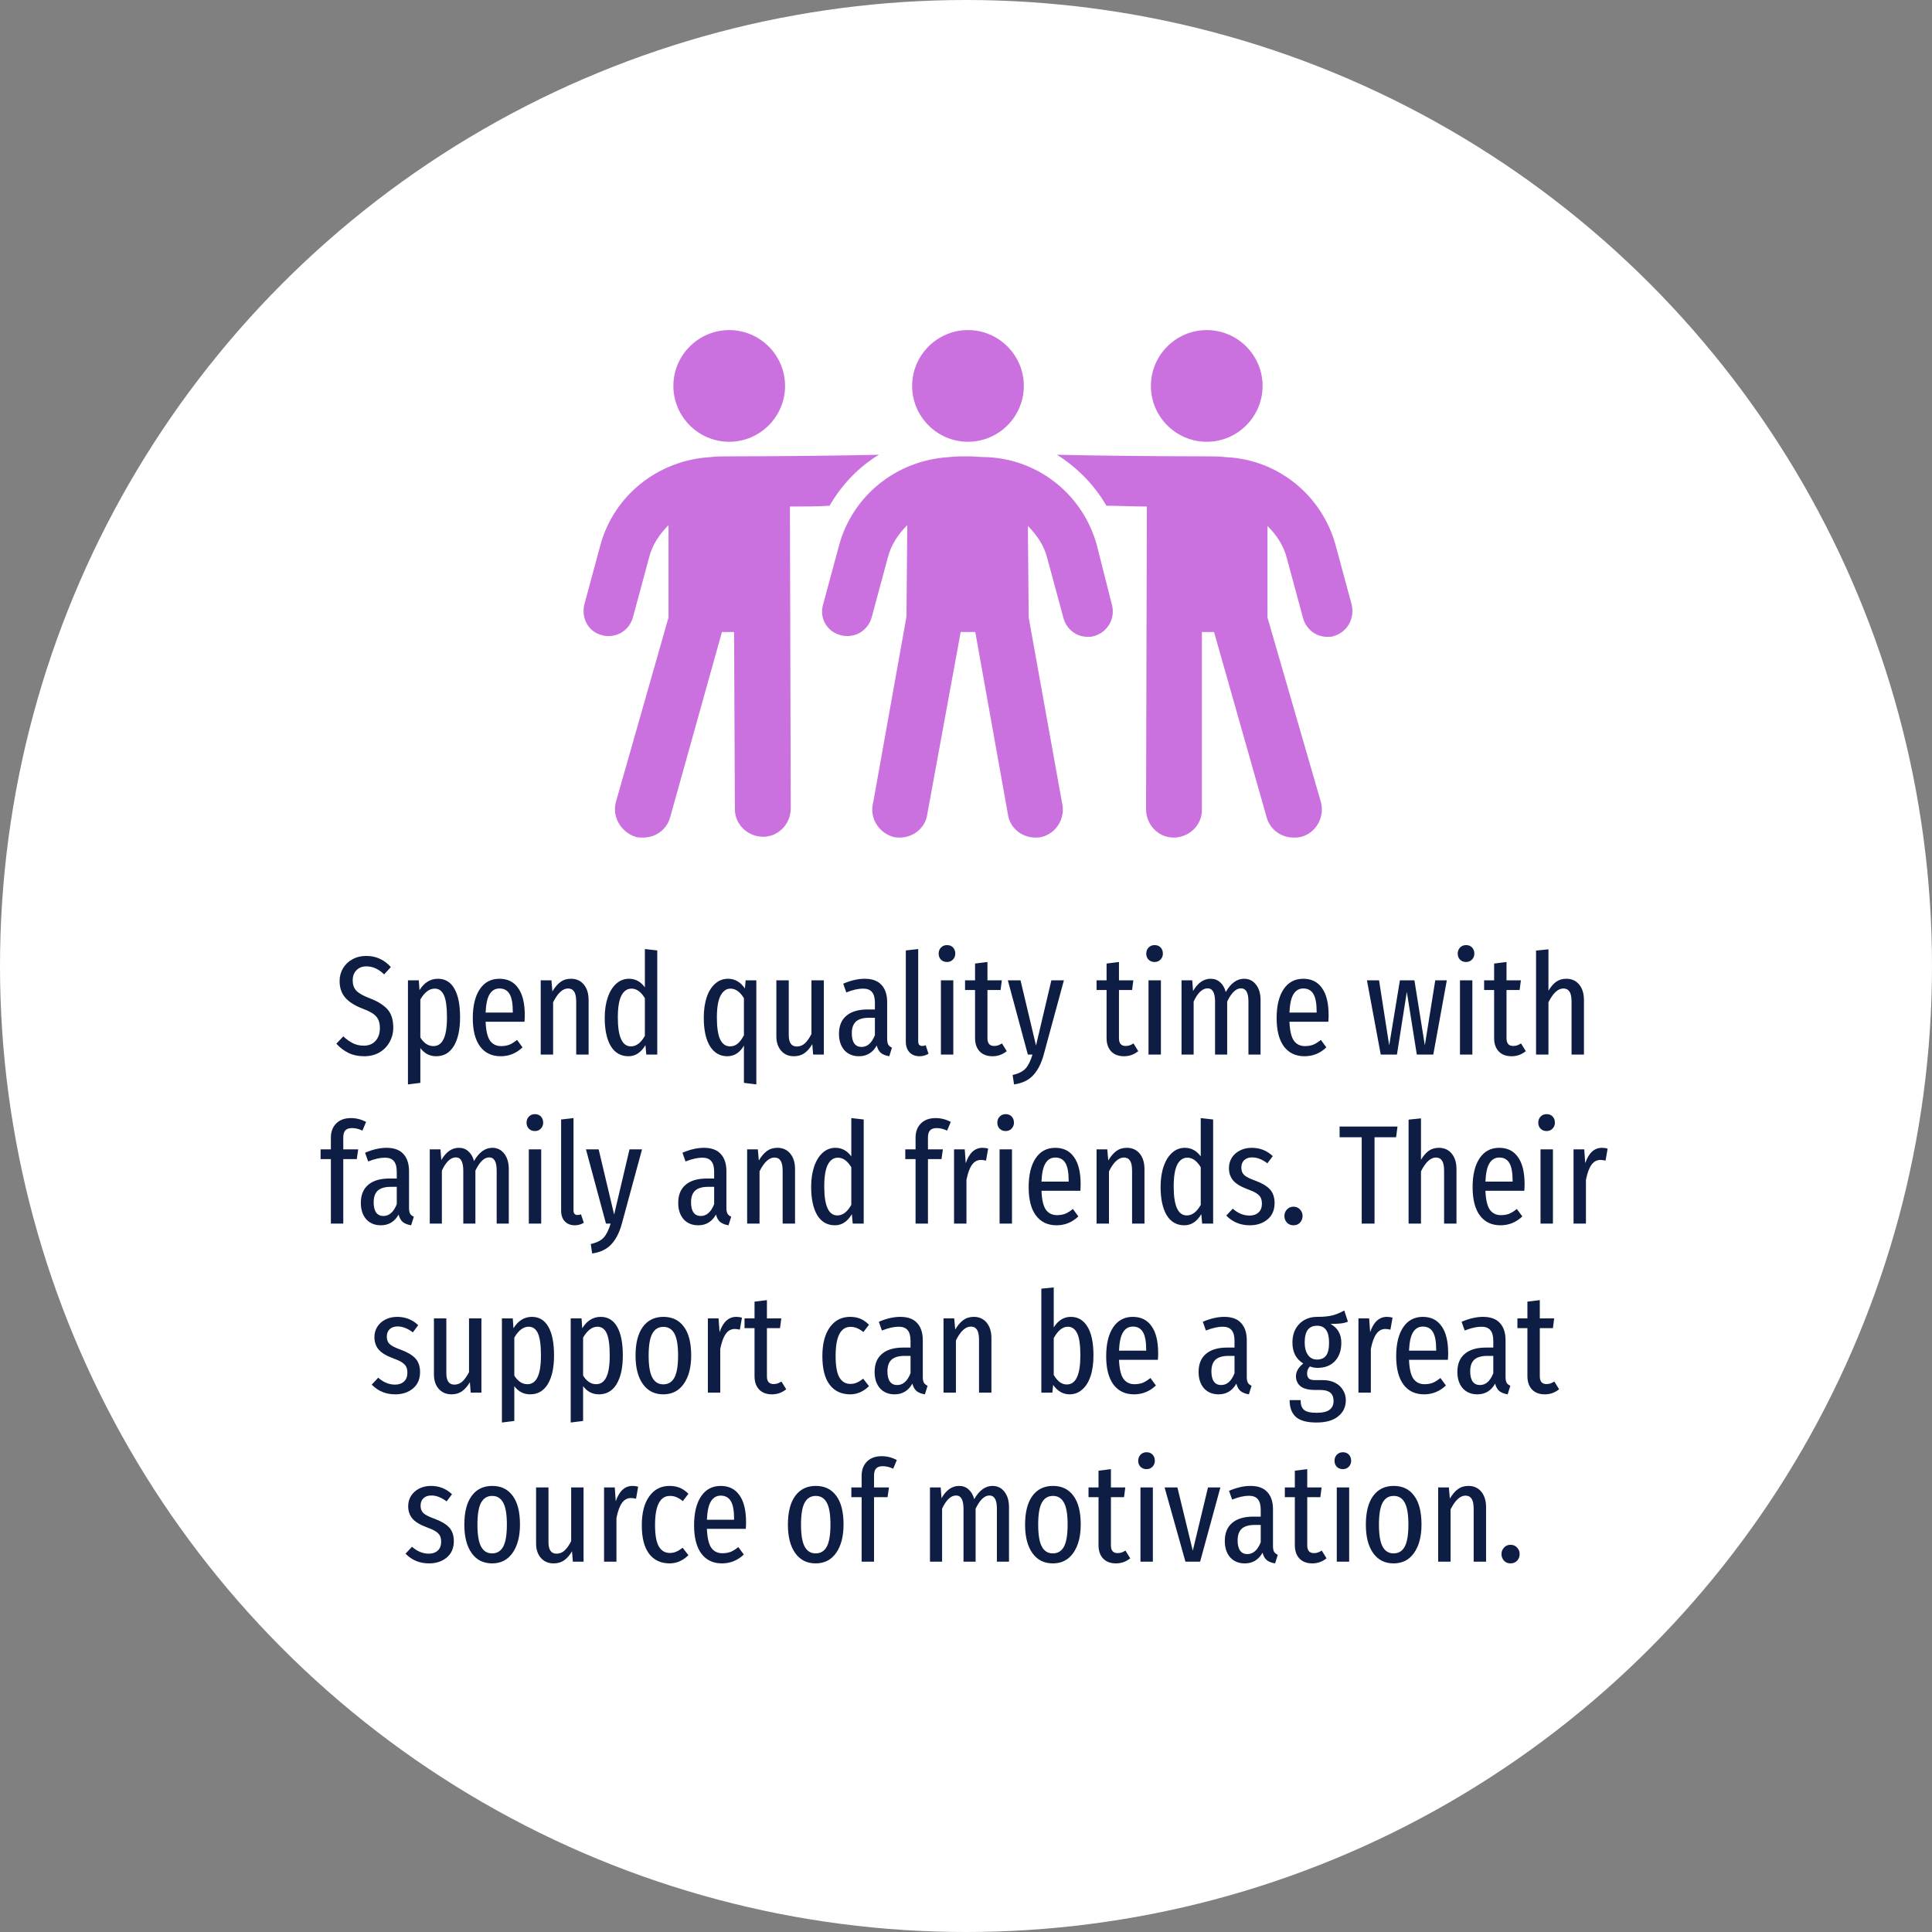
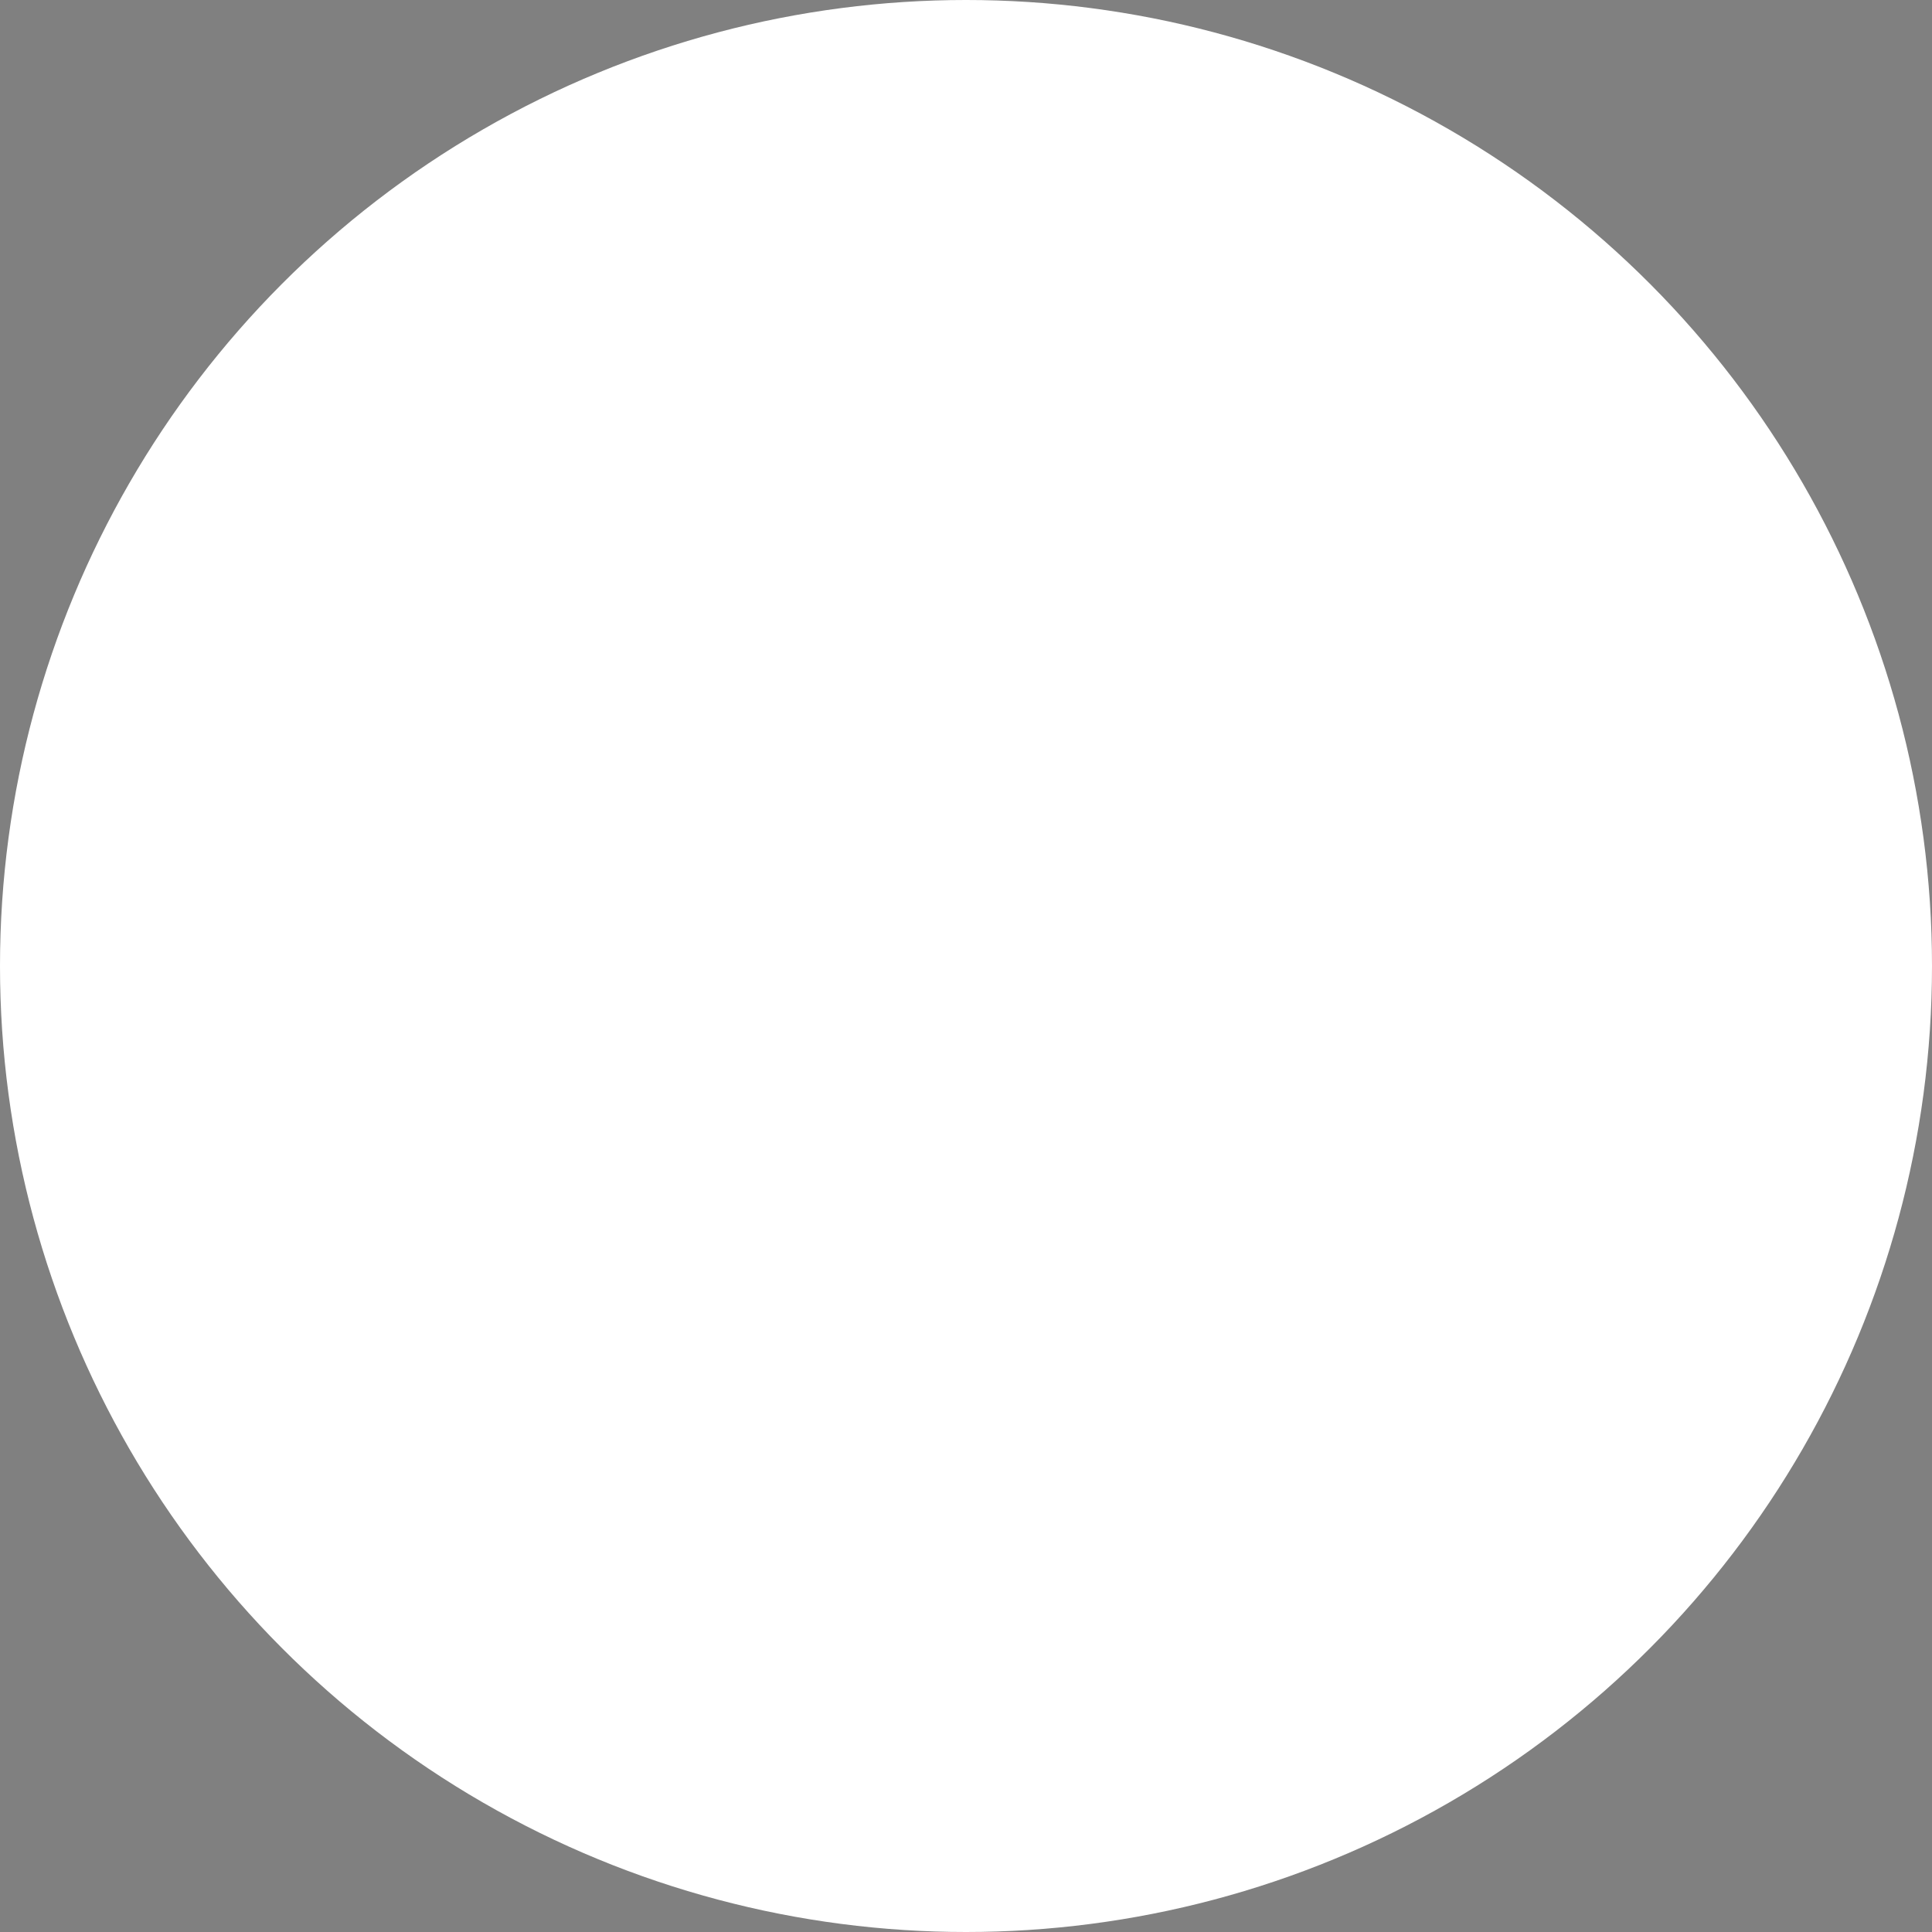
<svg xmlns="http://www.w3.org/2000/svg" width="480" height="480" viewBox="0 0 480 480" fill="none">
  <rect x="0" y="0" width="480" height="480" fill="#808080" stroke="none" />
  <circle cx="240" cy="240" r="240" fill="white" />
  <g clip-path="url(#clip0_261_40)">
-     <path d="M206.108 125.645C209.124 120.417 213.347 115.993 218.374 112.977C209.928 113.178 195.249 113.379 181.173 113.379C179.564 113.379 177.955 113.379 176.347 113.58C163.477 114.384 152.618 123.031 149.2 135.298L145.178 150.178C144.373 153.597 146.183 157.015 149.602 157.82C150.205 158.021 150.607 158.021 151.21 158.021C154.026 158.021 156.439 156.211 157.243 153.396L161.265 138.515C162.069 135.298 163.879 132.683 166.091 130.471V153.396L153.02 199.244C152.015 202.863 154.227 206.684 157.846 207.891C158.45 208.092 159.053 208.092 159.857 208.092C162.874 208.092 165.689 206.081 166.493 203.065L179.363 157.015H182.379L182.58 201.054C182.58 204.874 185.798 207.891 189.618 207.891C193.439 207.891 196.455 204.673 196.455 200.853L196.254 125.846C199.673 125.846 203.091 125.846 206.108 125.645Z" fill="#CA71DF" />
    <path d="M181.172 109.758C188.813 109.758 195.047 103.524 195.047 95.883C195.047 88.242 188.813 82.008 181.172 82.008C173.531 82.008 167.297 88.242 167.297 95.883C167.297 103.524 173.531 109.758 181.172 109.758Z" fill="#CA71DF" />
    <path d="M240.492 109.758C248.134 109.758 254.368 103.524 254.368 95.883C254.368 88.242 248.134 82.008 240.492 82.008C232.851 82.008 226.617 88.242 226.617 95.883C226.617 103.524 232.851 109.758 240.492 109.758Z" fill="#CA71DF" />
-     <path d="M335.81 150.178L331.788 135.298C328.369 123.031 317.511 114.183 304.641 113.58C303.032 113.379 301.424 113.379 299.815 113.379C285.739 113.379 271.059 113.178 262.613 112.977C267.641 116.194 271.863 120.417 274.88 125.645C278.097 125.645 281.315 125.846 284.934 125.846L284.733 201.054C284.733 204.874 287.749 208.092 291.57 208.092C295.391 208.092 298.608 205.075 298.608 201.255V157.015H301.625L314.695 203.065C315.5 206.081 318.315 208.092 321.331 208.092C321.935 208.092 322.538 208.092 323.342 207.891C326.962 206.885 329.174 203.065 328.168 199.244L314.896 153.396V130.672C317.108 132.884 318.918 135.499 319.723 138.716L323.744 153.597C324.549 156.412 326.962 158.222 329.777 158.222C330.38 158.222 330.984 158.222 331.386 158.021C334.804 157.015 336.614 153.597 335.81 150.178Z" fill="#CA71DF" />
    <path d="M299.815 109.758C307.456 109.758 313.69 103.524 313.69 95.883C313.69 88.242 307.456 82.008 299.815 82.008C292.173 82.008 285.939 88.242 285.939 95.883C285.939 103.524 292.173 109.758 299.815 109.758Z" fill="#CA71DF" />
-     <path d="M272.466 135.296C269.047 123.029 258.188 114.181 245.319 113.578C243.71 113.578 242.101 113.377 240.493 113.377C238.884 113.377 237.275 113.377 235.667 113.578C222.797 114.382 211.938 123.029 208.519 135.296L204.498 150.176C203.492 153.595 205.503 157.013 208.922 157.818C209.525 158.019 210.128 158.019 210.53 158.019C213.346 158.019 215.759 156.209 216.563 153.394L220.585 138.513C221.389 135.296 223.199 132.682 225.411 130.47L225.21 153.193L216.965 199.242C215.96 202.862 217.971 206.682 221.791 207.889C222.395 208.09 222.998 208.09 223.601 208.09C226.618 208.09 229.433 206.079 230.237 203.063L238.683 157.013H242.302L250.547 203.063C251.351 206.079 254.167 208.09 257.183 208.09C257.786 208.09 258.39 208.09 258.993 207.889C262.612 206.883 264.824 203.063 263.819 199.242L255.574 153.394L255.373 130.671C257.585 132.883 259.395 135.497 260.199 138.714L264.221 153.595C265.026 156.41 267.439 158.22 270.254 158.22C270.857 158.22 271.259 158.22 271.863 158.019C275.281 157.013 277.091 153.595 276.287 150.377L272.466 135.296Z" fill="#CA71DF" />
  </g>
-   <path d="M90.953 237.5C92.236 237.5 93.368 237.733 94.347 238.2C95.351 238.643 96.272 239.332 97.112 240.265L95.433 242.085C94.709 241.385 93.998 240.883 93.297 240.58C92.597 240.253 91.828 240.09 90.987 240.09C89.984 240.09 89.168 240.417 88.537 241.07C87.931 241.7 87.627 242.54 87.627 243.59C87.627 244.617 87.919 245.457 88.502 246.11C89.109 246.763 90.241 247.405 91.897 248.035C93.811 248.758 95.257 249.657 96.237 250.73C97.218 251.803 97.707 253.332 97.707 255.315C97.707 256.598 97.404 257.788 96.797 258.885C96.214 259.958 95.374 260.822 94.278 261.475C93.181 262.105 91.909 262.42 90.463 262.42C89.016 262.42 87.733 262.152 86.612 261.615C85.493 261.078 84.478 260.308 83.567 259.305L85.282 257.485C86.099 258.232 86.904 258.803 87.698 259.2C88.514 259.597 89.412 259.795 90.392 259.795C91.606 259.795 92.574 259.398 93.297 258.605C94.021 257.812 94.382 256.738 94.382 255.385C94.382 254.218 94.091 253.285 93.507 252.585C92.924 251.885 91.839 251.243 90.252 250.66C88.222 249.89 86.729 248.957 85.772 247.86C84.839 246.763 84.373 245.387 84.373 243.73C84.373 242.587 84.653 241.537 85.213 240.58C85.772 239.623 86.554 238.877 87.558 238.34C88.561 237.78 89.692 237.5 90.953 237.5ZM108.809 243.17C110.606 243.17 111.971 243.998 112.904 245.655C113.838 247.288 114.304 249.657 114.304 252.76C114.304 255.77 113.791 258.138 112.764 259.865C111.738 261.568 110.268 262.42 108.354 262.42C106.768 262.42 105.461 261.743 104.434 260.39V269.035L101.354 269.42V243.555H104.049L104.224 246.005C105.391 244.115 106.919 243.17 108.809 243.17ZM107.689 259.9C108.786 259.9 109.614 259.34 110.174 258.22C110.758 257.077 111.049 255.257 111.049 252.76C111.049 250.217 110.804 248.397 110.314 247.3C109.824 246.18 109.054 245.62 108.004 245.62C106.674 245.62 105.484 246.518 104.434 248.315V257.765C105.321 259.188 106.406 259.9 107.689 259.9ZM130.379 252.235C130.379 252.748 130.356 253.285 130.309 253.845H120.649C120.742 256.062 121.104 257.625 121.734 258.535C122.387 259.445 123.309 259.9 124.499 259.9C125.269 259.9 125.957 259.783 126.564 259.55C127.171 259.293 127.801 258.897 128.454 258.36L129.819 260.215C128.279 261.685 126.471 262.42 124.394 262.42C122.201 262.42 120.497 261.615 119.284 260.005C118.071 258.372 117.464 256.027 117.464 252.97C117.464 249.913 118.036 247.522 119.179 245.795C120.346 244.045 121.979 243.17 124.079 243.17C126.109 243.17 127.661 243.94 128.734 245.48C129.831 246.997 130.379 249.248 130.379 252.235ZM127.404 251.325C127.404 249.318 127.136 247.86 126.599 246.95C126.062 246.04 125.222 245.585 124.079 245.585C123.052 245.585 122.247 246.052 121.664 246.985C121.081 247.895 120.742 249.423 120.649 251.57H127.404V251.325ZM141.863 243.17C143.193 243.17 144.254 243.648 145.048 244.605C145.841 245.562 146.238 246.845 146.238 248.455V262H143.158V248.875C143.158 247.685 142.983 246.845 142.633 246.355C142.306 245.842 141.804 245.585 141.128 245.585C139.798 245.585 138.561 246.728 137.418 249.015V262H134.338V243.555H136.998L137.243 246.32C137.849 245.293 138.514 244.512 139.238 243.975C139.961 243.438 140.836 243.17 141.863 243.17ZM163.297 236.135V262H160.567L160.357 259.655C159.261 261.498 157.861 262.42 156.157 262.42C154.244 262.42 152.774 261.58 151.747 259.9C150.744 258.197 150.242 255.852 150.242 252.865C150.242 250.928 150.499 249.225 151.012 247.755C151.526 246.285 152.237 245.153 153.147 244.36C154.057 243.567 155.096 243.17 156.262 243.17C157.872 243.17 159.191 243.882 160.217 245.305V235.785L163.297 236.135ZM156.752 259.97C158.082 259.97 159.237 259.095 160.217 257.345V248C159.261 246.413 158.152 245.62 156.892 245.62C155.819 245.62 154.979 246.203 154.372 247.37C153.789 248.537 153.497 250.345 153.497 252.795C153.497 257.578 154.582 259.97 156.752 259.97ZM187.907 243.555V269.42L184.827 269.035V259.76C184.36 260.6 183.777 261.253 183.077 261.72C182.377 262.187 181.584 262.42 180.697 262.42C178.877 262.42 177.442 261.592 176.392 259.935C175.365 258.255 174.852 255.898 174.852 252.865C174.852 250.905 175.097 249.19 175.587 247.72C176.1 246.25 176.812 245.13 177.722 244.36C178.632 243.567 179.682 243.17 180.872 243.17C182.575 243.17 183.975 243.975 185.072 245.585L185.247 243.555H187.907ZM181.362 259.97C182.085 259.97 182.715 259.748 183.252 259.305C183.812 258.838 184.337 258.138 184.827 257.205V248C183.87 246.413 182.75 245.62 181.467 245.62C180.464 245.62 179.647 246.203 179.017 247.37C178.41 248.537 178.107 250.345 178.107 252.795C178.107 255.315 178.387 257.147 178.947 258.29C179.507 259.41 180.312 259.97 181.362 259.97ZM204.679 262H202.019L201.809 259.41C201.226 260.413 200.561 261.172 199.814 261.685C199.091 262.175 198.239 262.42 197.259 262.42C195.929 262.42 194.868 261.965 194.074 261.055C193.281 260.145 192.884 258.955 192.884 257.485V243.555H195.964V257.17C195.964 259.06 196.629 260.005 197.959 260.005C198.729 260.005 199.406 259.737 199.989 259.2C200.573 258.64 201.109 257.87 201.599 256.89V243.555H204.679V262ZM220.412 258.08C220.412 258.733 220.506 259.223 220.692 259.55C220.879 259.853 221.182 260.098 221.602 260.285L220.937 262.42C220.074 262.28 219.386 262.012 218.872 261.615C218.382 261.195 218.032 260.577 217.822 259.76C216.819 261.533 215.349 262.42 213.412 262.42C211.896 262.42 210.682 261.918 209.772 260.915C208.886 259.888 208.442 258.535 208.442 256.855C208.442 254.895 209.049 253.402 210.262 252.375C211.476 251.325 213.237 250.8 215.547 250.8H217.367V249.12C217.367 247.907 217.122 247.02 216.632 246.46C216.166 245.9 215.431 245.62 214.427 245.62C213.237 245.62 211.849 245.935 210.262 246.565L209.492 244.395C211.382 243.578 213.156 243.17 214.812 243.17C216.702 243.17 218.102 243.683 219.012 244.71C219.946 245.713 220.412 247.137 220.412 248.98V258.08ZM214.042 260.11C215.489 260.11 216.597 259.13 217.367 257.17V252.865H215.897C214.427 252.865 213.342 253.18 212.642 253.81C211.966 254.44 211.627 255.408 211.627 256.715C211.627 257.835 211.837 258.687 212.257 259.27C212.677 259.83 213.272 260.11 214.042 260.11ZM228.442 262.42C227.415 262.42 226.587 262.093 225.957 261.44C225.35 260.787 225.047 259.9 225.047 258.78V236.135L228.127 235.785V258.71C228.127 259.48 228.453 259.865 229.107 259.865C229.41 259.865 229.702 259.807 229.982 259.69L230.682 261.79C230.005 262.21 229.258 262.42 228.442 262.42ZM236.846 243.555V262H233.766V243.555H236.846ZM235.271 234.805C235.901 234.805 236.403 235.003 236.776 235.4C237.15 235.797 237.336 236.31 237.336 236.94C237.336 237.523 237.138 238.013 236.741 238.41C236.368 238.807 235.878 239.005 235.271 239.005C234.665 239.005 234.163 238.807 233.766 238.41C233.393 238.013 233.206 237.523 233.206 236.94C233.206 236.333 233.393 235.832 233.766 235.435C234.163 235.015 234.665 234.805 235.271 234.805ZM250.125 261.16C249.075 262 247.896 262.42 246.59 262.42C245.213 262.42 244.14 262.012 243.37 261.195C242.623 260.378 242.25 259.282 242.25 257.905V245.97H239.765V243.555H242.25V239.39L245.33 239.005V243.555H248.9L248.585 245.97H245.33V257.94C245.33 259.223 245.878 259.865 246.975 259.865C247.348 259.865 247.675 259.818 247.955 259.725C248.235 259.632 248.561 259.468 248.935 259.235L250.125 261.16ZM259.284 262.105C258.701 264.228 257.838 265.908 256.694 267.145C255.551 268.382 253.964 269.14 251.934 269.42L251.584 267.075C253.054 266.748 254.128 266.212 254.804 265.465C255.481 264.718 256.053 263.563 256.519 262H255.364L250.394 243.555H253.544L257.394 259.76L261.209 243.555H264.324L259.284 262.105ZM282.8 261.16C281.75 262 280.572 262.42 279.265 262.42C277.889 262.42 276.815 262.012 276.045 261.195C275.299 260.378 274.925 259.282 274.925 257.905V245.97H272.44V243.555H274.925V239.39L278.005 239.005V243.555H281.575L281.26 245.97H278.005V257.94C278.005 259.223 278.554 259.865 279.65 259.865C280.024 259.865 280.35 259.818 280.63 259.725C280.91 259.632 281.237 259.468 281.61 259.235L282.8 261.16ZM288.424 243.555V262H285.344V243.555H288.424ZM286.849 234.805C287.479 234.805 287.98 235.003 288.354 235.4C288.727 235.797 288.914 236.31 288.914 236.94C288.914 237.523 288.715 238.013 288.319 238.41C287.945 238.807 287.455 239.005 286.849 239.005C286.242 239.005 285.74 238.807 285.344 238.41C284.97 238.013 284.784 237.523 284.784 236.94C284.784 236.333 284.97 235.832 285.344 235.435C285.74 235.015 286.242 234.805 286.849 234.805ZM309.087 243.17C310.323 243.17 311.315 243.66 312.062 244.64C312.808 245.597 313.182 246.868 313.182 248.455V262H310.172V248.84C310.172 247.673 310.008 246.833 309.682 246.32C309.378 245.807 308.923 245.55 308.317 245.55C307.08 245.55 305.937 246.647 304.887 248.84V262H301.877V248.84C301.877 246.647 301.258 245.55 300.022 245.55C299.368 245.55 298.738 245.842 298.132 246.425C297.548 247.008 297.023 247.813 296.557 248.84V262H293.547V243.555H296.207L296.417 246.215C297.583 244.185 299.042 243.17 300.792 243.17C301.725 243.17 302.507 243.462 303.137 244.045C303.79 244.605 304.257 245.41 304.537 246.46C305.797 244.267 307.313 243.17 309.087 243.17ZM330.091 252.235C330.091 252.748 330.068 253.285 330.021 253.845H320.361C320.454 256.062 320.816 257.625 321.446 258.535C322.099 259.445 323.021 259.9 324.211 259.9C324.981 259.9 325.669 259.783 326.276 259.55C326.883 259.293 327.513 258.897 328.166 258.36L329.531 260.215C327.991 261.685 326.183 262.42 324.106 262.42C321.913 262.42 320.209 261.615 318.996 260.005C317.783 258.372 317.176 256.027 317.176 252.97C317.176 249.913 317.748 247.522 318.891 245.795C320.058 244.045 321.691 243.17 323.791 243.17C325.821 243.17 327.373 243.94 328.446 245.48C329.543 246.997 330.091 249.248 330.091 252.235ZM327.116 251.325C327.116 249.318 326.848 247.86 326.311 246.95C325.774 246.04 324.934 245.585 323.791 245.585C322.764 245.585 321.959 246.052 321.376 246.985C320.793 247.895 320.454 249.423 320.361 251.57H327.116V251.325ZM359.457 243.555L356.097 262H352.002L349.517 246.425L347.067 262H343.042L339.612 243.555H342.622L345.142 259.725L347.802 243.555H351.407L353.997 259.725L356.587 243.555H359.457ZM365.806 243.555V262H362.726V243.555H365.806ZM364.231 234.805C364.861 234.805 365.363 235.003 365.736 235.4C366.11 235.797 366.296 236.31 366.296 236.94C366.296 237.523 366.098 238.013 365.701 238.41C365.328 238.807 364.838 239.005 364.231 239.005C363.625 239.005 363.123 238.807 362.726 238.41C362.353 238.013 362.166 237.523 362.166 236.94C362.166 236.333 362.353 235.832 362.726 235.435C363.123 235.015 363.625 234.805 364.231 234.805ZM379.085 261.16C378.035 262 376.856 262.42 375.55 262.42C374.173 262.42 373.1 262.012 372.33 261.195C371.583 260.378 371.21 259.282 371.21 257.905V245.97H368.725V243.555H371.21V239.39L374.29 239.005V243.555H377.86L377.545 245.97H374.29V257.94C374.29 259.223 374.838 259.865 375.935 259.865C376.308 259.865 376.635 259.818 376.915 259.725C377.195 259.632 377.521 259.468 377.895 259.235L379.085 261.16ZM389.153 243.17C390.483 243.17 391.544 243.648 392.338 244.605C393.131 245.562 393.528 246.845 393.528 248.455V262H390.448V248.875C390.448 247.685 390.273 246.845 389.923 246.355C389.596 245.842 389.094 245.585 388.418 245.585C387.088 245.585 385.851 246.728 384.708 249.015V262H381.628V236.17L384.708 235.855V246.145C385.291 245.165 385.921 244.43 386.598 243.94C387.298 243.427 388.149 243.17 389.153 243.17ZM87.455 280.27C86.708 280.27 86.16 280.457 85.81 280.83C85.46 281.203 85.285 281.798 85.285 282.615V285.555H88.995L88.645 287.97H85.285V304H82.205V287.97H79.65V285.555H82.205V282.65C82.205 281.203 82.636 280.037 83.5 279.15C84.386 278.24 85.623 277.785 87.21 277.785C88.493 277.785 89.742 278.1 90.955 278.73L90.045 280.9C89.181 280.48 88.318 280.27 87.455 280.27ZM101.621 300.08C101.621 300.733 101.714 301.223 101.901 301.55C102.087 301.853 102.391 302.098 102.811 302.285L102.146 304.42C101.282 304.28 100.594 304.012 100.081 303.615C99.591 303.195 99.241 302.577 99.031 301.76C98.027 303.533 96.557 304.42 94.621 304.42C93.104 304.42 91.891 303.918 90.981 302.915C90.094 301.888 89.651 300.535 89.651 298.855C89.651 296.895 90.257 295.402 91.471 294.375C92.684 293.325 94.446 292.8 96.756 292.8H98.576V291.12C98.576 289.907 98.331 289.02 97.841 288.46C97.374 287.9 96.639 287.62 95.636 287.62C94.446 287.62 93.057 287.935 91.471 288.565L90.701 286.395C92.591 285.578 94.364 285.17 96.021 285.17C97.911 285.17 99.311 285.683 100.221 286.71C101.154 287.713 101.621 289.137 101.621 290.98V300.08ZM95.251 302.11C96.697 302.11 97.806 301.13 98.576 299.17V294.865H97.106C95.636 294.865 94.551 295.18 93.851 295.81C93.174 296.44 92.836 297.408 92.836 298.715C92.836 299.835 93.046 300.687 93.466 301.27C93.886 301.83 94.481 302.11 95.251 302.11ZM122.312 285.17C123.548 285.17 124.54 285.66 125.287 286.64C126.033 287.597 126.407 288.868 126.407 290.455V304H123.397V290.84C123.397 289.673 123.233 288.833 122.907 288.32C122.603 287.807 122.148 287.55 121.542 287.55C120.305 287.55 119.162 288.647 118.112 290.84V304H115.102V290.84C115.102 288.647 114.483 287.55 113.247 287.55C112.593 287.55 111.963 287.842 111.357 288.425C110.773 289.008 110.248 289.813 109.782 290.84V304H106.772V285.555H109.432L109.642 288.215C110.808 286.185 112.267 285.17 114.017 285.17C114.95 285.17 115.732 285.462 116.362 286.045C117.015 286.605 117.482 287.41 117.762 288.46C119.022 286.267 120.538 285.17 122.312 285.17ZM134.461 285.555V304H131.381V285.555H134.461ZM132.886 276.805C133.516 276.805 134.018 277.003 134.391 277.4C134.765 277.797 134.951 278.31 134.951 278.94C134.951 279.523 134.753 280.013 134.356 280.41C133.983 280.807 133.493 281.005 132.886 281.005C132.28 281.005 131.778 280.807 131.381 280.41C131.008 280.013 130.821 279.523 130.821 278.94C130.821 278.333 131.008 277.832 131.381 277.435C131.778 277.015 132.28 276.805 132.886 276.805ZM142.804 304.42C141.778 304.42 140.949 304.093 140.319 303.44C139.713 302.787 139.409 301.9 139.409 300.78V278.135L142.489 277.785V300.71C142.489 301.48 142.816 301.865 143.469 301.865C143.773 301.865 144.064 301.807 144.344 301.69L145.044 303.79C144.368 304.21 143.621 304.42 142.804 304.42ZM154.472 304.105C153.889 306.228 153.026 307.908 151.882 309.145C150.739 310.382 149.152 311.14 147.122 311.42L146.772 309.075C148.242 308.748 149.316 308.212 149.992 307.465C150.669 306.718 151.241 305.563 151.707 304H150.552L145.582 285.555H148.732L152.582 301.76L156.397 285.555H159.512L154.472 304.105ZM180.473 300.08C180.473 300.733 180.567 301.223 180.753 301.55C180.94 301.853 181.243 302.098 181.663 302.285L180.998 304.42C180.135 304.28 179.447 304.012 178.933 303.615C178.443 303.195 178.093 302.577 177.883 301.76C176.88 303.533 175.41 304.42 173.473 304.42C171.957 304.42 170.743 303.918 169.833 302.915C168.947 301.888 168.503 300.535 168.503 298.855C168.503 296.895 169.11 295.402 170.323 294.375C171.537 293.325 173.298 292.8 175.608 292.8H177.428V291.12C177.428 289.907 177.183 289.02 176.693 288.46C176.227 287.9 175.492 287.62 174.488 287.62C173.298 287.62 171.91 287.935 170.323 288.565L169.553 286.395C171.443 285.578 173.217 285.17 174.873 285.17C176.763 285.17 178.163 285.683 179.073 286.71C180.007 287.713 180.473 289.137 180.473 290.98V300.08ZM174.103 302.11C175.55 302.11 176.658 301.13 177.428 299.17V294.865H175.958C174.488 294.865 173.403 295.18 172.703 295.81C172.027 296.44 171.688 297.408 171.688 298.715C171.688 299.835 171.898 300.687 172.318 301.27C172.738 301.83 173.333 302.11 174.103 302.11ZM193.149 285.17C194.479 285.17 195.541 285.648 196.334 286.605C197.128 287.562 197.524 288.845 197.524 290.455V304H194.444V290.875C194.444 289.685 194.269 288.845 193.919 288.355C193.593 287.842 193.091 287.585 192.414 287.585C191.084 287.585 189.848 288.728 188.704 291.015V304H185.624V285.555H188.284L188.529 288.32C189.136 287.293 189.801 286.512 190.524 285.975C191.248 285.438 192.123 285.17 193.149 285.17ZM214.584 278.135V304H211.854L211.644 301.655C210.547 303.498 209.147 304.42 207.444 304.42C205.531 304.42 204.061 303.58 203.034 301.9C202.031 300.197 201.529 297.852 201.529 294.865C201.529 292.928 201.786 291.225 202.299 289.755C202.812 288.285 203.524 287.153 204.434 286.36C205.344 285.567 206.382 285.17 207.549 285.17C209.159 285.17 210.477 285.882 211.504 287.305V277.785L214.584 278.135ZM208.039 301.97C209.369 301.97 210.524 301.095 211.504 299.345V290C210.547 288.413 209.439 287.62 208.179 287.62C207.106 287.62 206.266 288.203 205.659 289.37C205.076 290.537 204.784 292.345 204.784 294.795C204.784 299.578 205.869 301.97 208.039 301.97ZM232.718 280.27C231.972 280.27 231.423 280.457 231.073 280.83C230.723 281.203 230.548 281.798 230.548 282.615V285.555H234.258L233.908 287.97H230.548V304H227.468V287.97H224.913V285.555H227.468V282.65C227.468 281.203 227.9 280.037 228.763 279.15C229.65 278.24 230.887 277.785 232.473 277.785C233.757 277.785 235.005 278.1 236.218 278.73L235.308 280.9C234.445 280.48 233.582 280.27 232.718 280.27ZM244.101 285.17C244.614 285.17 245.081 285.24 245.501 285.38L244.976 288.355C244.509 288.238 244.089 288.18 243.716 288.18C242.806 288.18 242.059 288.588 241.476 289.405C240.892 290.222 240.437 291.47 240.111 293.15V304H237.031V285.555H239.691L239.936 288.985C240.799 286.442 242.187 285.17 244.101 285.17ZM251.424 285.555V304H248.344V285.555H251.424ZM249.849 276.805C250.479 276.805 250.981 277.003 251.354 277.4C251.727 277.797 251.914 278.31 251.914 278.94C251.914 279.523 251.716 280.013 251.319 280.41C250.946 280.807 250.456 281.005 249.849 281.005C249.242 281.005 248.741 280.807 248.344 280.41C247.971 280.013 247.784 279.523 247.784 278.94C247.784 278.333 247.971 277.832 248.344 277.435C248.741 277.015 249.242 276.805 249.849 276.805ZM268.482 294.235C268.482 294.748 268.459 295.285 268.412 295.845H258.752C258.846 298.062 259.207 299.625 259.837 300.535C260.491 301.445 261.412 301.9 262.602 301.9C263.372 301.9 264.061 301.783 264.667 301.55C265.274 301.293 265.904 300.897 266.557 300.36L267.922 302.215C266.382 303.685 264.574 304.42 262.497 304.42C260.304 304.42 258.601 303.615 257.387 302.005C256.174 300.372 255.567 298.027 255.567 294.97C255.567 291.913 256.139 289.522 257.282 287.795C258.449 286.045 260.082 285.17 262.182 285.17C264.212 285.17 265.764 285.94 266.837 287.48C267.934 288.997 268.482 291.248 268.482 294.235ZM265.507 293.325C265.507 291.318 265.239 289.86 264.702 288.95C264.166 288.04 263.326 287.585 262.182 287.585C261.156 287.585 260.351 288.052 259.767 288.985C259.184 289.895 258.846 291.423 258.752 293.57H265.507V293.325ZM279.966 285.17C281.296 285.17 282.357 285.648 283.151 286.605C283.944 287.562 284.341 288.845 284.341 290.455V304H281.261V290.875C281.261 289.685 281.086 288.845 280.736 288.355C280.409 287.842 279.907 287.585 279.231 287.585C277.901 287.585 276.664 288.728 275.521 291.015V304H272.441V285.555H275.101L275.346 288.32C275.952 287.293 276.617 286.512 277.341 285.975C278.064 285.438 278.939 285.17 279.966 285.17ZM301.401 278.135V304H298.671L298.461 301.655C297.364 303.498 295.964 304.42 294.261 304.42C292.347 304.42 290.877 303.58 289.851 301.9C288.847 300.197 288.346 297.852 288.346 294.865C288.346 292.928 288.602 291.225 289.116 289.755C289.629 288.285 290.341 287.153 291.251 286.36C292.161 285.567 293.199 285.17 294.366 285.17C295.976 285.17 297.294 285.882 298.321 287.305V277.785L301.401 278.135ZM294.856 301.97C296.186 301.97 297.341 301.095 298.321 299.345V290C297.364 288.413 296.256 287.62 294.996 287.62C293.922 287.62 293.082 288.203 292.476 289.37C291.892 290.537 291.601 292.345 291.601 294.795C291.601 299.578 292.686 301.97 294.856 301.97ZM310.998 285.17C313.028 285.17 314.766 285.858 316.213 287.235L314.883 289.02C314.23 288.53 313.6 288.168 312.993 287.935C312.386 287.678 311.745 287.55 311.068 287.55C310.251 287.55 309.598 287.783 309.108 288.25C308.641 288.693 308.408 289.312 308.408 290.105C308.408 290.875 308.641 291.482 309.108 291.925C309.575 292.368 310.461 292.823 311.768 293.29C313.448 293.897 314.685 294.62 315.478 295.46C316.271 296.3 316.668 297.443 316.668 298.89C316.668 300.64 316.073 302.005 314.883 302.985C313.716 303.942 312.258 304.42 310.508 304.42C308.175 304.42 306.226 303.615 304.663 302.005L306.273 300.29C307.58 301.433 308.968 302.005 310.438 302.005C311.371 302.005 312.118 301.748 312.678 301.235C313.238 300.722 313.518 299.998 313.518 299.065C313.518 298.435 313.413 297.922 313.203 297.525C312.993 297.128 312.631 296.767 312.118 296.44C311.605 296.113 310.858 295.775 309.878 295.425C308.245 294.818 307.078 294.107 306.378 293.29C305.678 292.45 305.328 291.423 305.328 290.21C305.328 289.277 305.561 288.425 306.028 287.655C306.518 286.885 307.195 286.278 308.058 285.835C308.921 285.392 309.901 285.17 310.998 285.17ZM321.343 299.8C322.02 299.8 322.568 300.033 322.988 300.5C323.408 300.943 323.618 301.48 323.618 302.11C323.618 302.74 323.408 303.288 322.988 303.755C322.568 304.198 322.02 304.42 321.343 304.42C320.69 304.42 320.153 304.198 319.733 303.755C319.313 303.288 319.103 302.74 319.103 302.11C319.103 301.48 319.313 300.943 319.733 300.5C320.153 300.033 320.69 299.8 321.343 299.8ZM347.205 279.885L346.855 282.545H341.5V304H338.315V282.545H332.82V279.885H347.205ZM357.485 285.17C358.815 285.17 359.877 285.648 360.67 286.605C361.464 287.562 361.86 288.845 361.86 290.455V304H358.78V290.875C358.78 289.685 358.605 288.845 358.255 288.355C357.929 287.842 357.427 287.585 356.75 287.585C355.42 287.585 354.184 288.728 353.04 291.015V304H349.96V278.17L353.04 277.855V288.145C353.624 287.165 354.254 286.43 354.93 285.94C355.63 285.427 356.482 285.17 357.485 285.17ZM378.78 294.235C378.78 294.748 378.757 295.285 378.71 295.845H369.05C369.143 298.062 369.505 299.625 370.135 300.535C370.788 301.445 371.71 301.9 372.9 301.9C373.67 301.9 374.358 301.783 374.965 301.55C375.572 301.293 376.202 300.897 376.855 300.36L378.22 302.215C376.68 303.685 374.872 304.42 372.795 304.42C370.602 304.42 368.898 303.615 367.685 302.005C366.472 300.372 365.865 298.027 365.865 294.97C365.865 291.913 366.437 289.522 367.58 287.795C368.747 286.045 370.38 285.17 372.48 285.17C374.51 285.17 376.062 285.94 377.135 287.48C378.232 288.997 378.78 291.248 378.78 294.235ZM375.805 293.325C375.805 291.318 375.537 289.86 375 288.95C374.463 288.04 373.623 287.585 372.48 287.585C371.453 287.585 370.648 288.052 370.065 288.985C369.482 289.895 369.143 291.423 369.05 293.57H375.805V293.325ZM385.819 285.555V304H382.739V285.555H385.819ZM384.244 276.805C384.874 276.805 385.375 277.003 385.749 277.4C386.122 277.797 386.309 278.31 386.309 278.94C386.309 279.523 386.11 280.013 385.714 280.41C385.34 280.807 384.85 281.005 384.244 281.005C383.637 281.005 383.135 280.807 382.739 280.41C382.365 280.013 382.179 279.523 382.179 278.94C382.179 278.333 382.365 277.832 382.739 277.435C383.135 277.015 383.637 276.805 384.244 276.805ZM398.012 285.17C398.525 285.17 398.992 285.24 399.412 285.38L398.887 288.355C398.42 288.238 398 288.18 397.627 288.18C396.717 288.18 395.97 288.588 395.387 289.405C394.803 290.222 394.348 291.47 394.022 293.15V304H390.942V285.555H393.602L393.847 288.985C394.71 286.442 396.098 285.17 398.012 285.17ZM98.691 327.17C100.721 327.17 102.459 327.858 103.906 329.235L102.576 331.02C101.922 330.53 101.292 330.168 100.686 329.935C100.079 329.678 99.437 329.55 98.761 329.55C97.944 329.55 97.291 329.783 96.801 330.25C96.334 330.693 96.101 331.312 96.101 332.105C96.101 332.875 96.334 333.482 96.801 333.925C97.267 334.368 98.154 334.823 99.461 335.29C101.141 335.897 102.377 336.62 103.171 337.46C103.964 338.3 104.361 339.443 104.361 340.89C104.361 342.64 103.766 344.005 102.576 344.985C101.409 345.942 99.951 346.42 98.201 346.42C95.867 346.42 93.919 345.615 92.356 344.005L93.966 342.29C95.272 343.433 96.661 344.005 98.131 344.005C99.064 344.005 99.811 343.748 100.371 343.235C100.931 342.722 101.211 341.998 101.211 341.065C101.211 340.435 101.106 339.922 100.896 339.525C100.686 339.128 100.324 338.767 99.811 338.44C99.297 338.113 98.551 337.775 97.571 337.425C95.937 336.818 94.771 336.107 94.071 335.29C93.371 334.45 93.021 333.423 93.021 332.21C93.021 331.277 93.254 330.425 93.721 329.655C94.211 328.885 94.887 328.278 95.751 327.835C96.614 327.392 97.594 327.17 98.691 327.17ZM119.606 346H116.946L116.736 343.41C116.153 344.413 115.488 345.172 114.741 345.685C114.018 346.175 113.166 346.42 112.186 346.42C110.856 346.42 109.794 345.965 109.001 345.055C108.208 344.145 107.811 342.955 107.811 341.485V327.555H110.891V341.17C110.891 343.06 111.556 344.005 112.886 344.005C113.656 344.005 114.333 343.737 114.916 343.2C115.499 342.64 116.036 341.87 116.526 340.89V327.555H119.606V346ZM132.154 327.17C133.951 327.17 135.316 327.998 136.249 329.655C137.182 331.288 137.649 333.657 137.649 336.76C137.649 339.77 137.136 342.138 136.109 343.865C135.082 345.568 133.612 346.42 131.699 346.42C130.112 346.42 128.806 345.743 127.779 344.39V353.035L124.699 353.42V327.555H127.394L127.569 330.005C128.736 328.115 130.264 327.17 132.154 327.17ZM131.034 343.9C132.131 343.9 132.959 343.34 133.519 342.22C134.102 341.077 134.394 339.257 134.394 336.76C134.394 334.217 134.149 332.397 133.659 331.3C133.169 330.18 132.399 329.62 131.349 329.62C130.019 329.62 128.829 330.518 127.779 332.315V341.765C128.666 343.188 129.751 343.9 131.034 343.9ZM149.244 327.17C151.041 327.17 152.406 327.998 153.339 329.655C154.272 331.288 154.739 333.657 154.739 336.76C154.739 339.77 154.226 342.138 153.199 343.865C152.172 345.568 150.702 346.42 148.789 346.42C147.202 346.42 145.896 345.743 144.869 344.39V353.035L141.789 353.42V327.555H144.484L144.659 330.005C145.826 328.115 147.354 327.17 149.244 327.17ZM148.124 343.9C149.221 343.9 150.049 343.34 150.609 342.22C151.192 341.077 151.484 339.257 151.484 336.76C151.484 334.217 151.239 332.397 150.749 331.3C150.259 330.18 149.489 329.62 148.439 329.62C147.109 329.62 145.919 330.518 144.869 332.315V341.765C145.756 343.188 146.841 343.9 148.124 343.9ZM164.829 327.17C167.022 327.17 168.714 327.987 169.904 329.62C171.117 331.23 171.724 333.61 171.724 336.76C171.724 339.723 171.105 342.08 169.869 343.83C168.655 345.557 166.964 346.42 164.794 346.42C162.624 346.42 160.932 345.568 159.719 343.865C158.505 342.162 157.899 339.805 157.899 336.795C157.899 333.692 158.505 331.312 159.719 329.655C160.932 327.998 162.635 327.17 164.829 327.17ZM164.829 329.655C163.592 329.655 162.67 330.215 162.064 331.335C161.457 332.432 161.154 334.252 161.154 336.795C161.154 339.315 161.457 341.135 162.064 342.255C162.67 343.375 163.58 343.935 164.794 343.935C166.03 343.935 166.952 343.375 167.559 342.255C168.165 341.135 168.469 339.303 168.469 336.76C168.469 334.24 168.165 332.432 167.559 331.335C166.952 330.215 166.042 329.655 164.829 329.655ZM182.936 327.17C183.449 327.17 183.916 327.24 184.336 327.38L183.811 330.355C183.344 330.238 182.924 330.18 182.551 330.18C181.641 330.18 180.894 330.588 180.311 331.405C179.728 332.222 179.273 333.47 178.946 335.15V346H175.866V327.555H178.526L178.771 330.985C179.634 328.442 181.023 327.17 182.936 327.17ZM195.335 345.16C194.285 346 193.106 346.42 191.8 346.42C190.423 346.42 189.35 346.012 188.58 345.195C187.833 344.378 187.46 343.282 187.46 341.905V329.97H184.975V327.555H187.46V323.39L190.54 323.005V327.555H194.11L193.795 329.97H190.54V341.94C190.54 343.223 191.088 343.865 192.185 343.865C192.558 343.865 192.885 343.818 193.165 343.725C193.445 343.632 193.771 343.468 194.145 343.235L195.335 345.16ZM211.21 327.17C212.143 327.17 212.983 327.322 213.73 327.625C214.476 327.928 215.2 328.43 215.9 329.13L214.5 330.95C213.963 330.507 213.438 330.18 212.925 329.97C212.435 329.76 211.898 329.655 211.315 329.655C208.841 329.655 207.605 332.058 207.605 336.865C207.605 339.362 207.92 341.147 208.55 342.22C209.18 343.293 210.09 343.83 211.28 343.83C211.863 343.83 212.388 343.725 212.855 343.515C213.345 343.305 213.881 342.978 214.465 342.535L215.9 344.39C214.5 345.743 212.948 346.42 211.245 346.42C209.051 346.42 207.348 345.627 206.135 344.04C204.921 342.453 204.315 340.085 204.315 336.935C204.315 333.855 204.933 331.463 206.17 329.76C207.406 328.033 209.086 327.17 211.21 327.17ZM229.265 342.08C229.265 342.733 229.358 343.223 229.545 343.55C229.731 343.853 230.035 344.098 230.455 344.285L229.79 346.42C228.926 346.28 228.238 346.012 227.725 345.615C227.235 345.195 226.885 344.577 226.675 343.76C225.671 345.533 224.201 346.42 222.265 346.42C220.748 346.42 219.535 345.918 218.625 344.915C217.738 343.888 217.295 342.535 217.295 340.855C217.295 338.895 217.901 337.402 219.115 336.375C220.328 335.325 222.09 334.8 224.4 334.8H226.22V333.12C226.22 331.907 225.975 331.02 225.485 330.46C225.018 329.9 224.283 329.62 223.28 329.62C222.09 329.62 220.701 329.935 219.115 330.565L218.345 328.395C220.235 327.578 222.008 327.17 223.665 327.17C225.555 327.17 226.955 327.683 227.865 328.71C228.798 329.713 229.265 331.137 229.265 332.98V342.08ZM222.895 344.11C224.341 344.11 225.45 343.13 226.22 341.17V336.865H224.75C223.28 336.865 222.195 337.18 221.495 337.81C220.818 338.44 220.48 339.408 220.48 340.715C220.48 341.835 220.69 342.687 221.11 343.27C221.53 343.83 222.125 344.11 222.895 344.11ZM241.941 327.17C243.271 327.17 244.333 327.648 245.126 328.605C245.919 329.562 246.316 330.845 246.316 332.455V346H243.236V332.875C243.236 331.685 243.061 330.845 242.711 330.355C242.384 329.842 241.883 329.585 241.206 329.585C239.876 329.585 238.639 330.728 237.496 333.015V346H234.416V327.555H237.076L237.321 330.32C237.928 329.293 238.593 328.512 239.316 327.975C240.039 327.438 240.914 327.17 241.941 327.17ZM266.033 327.17C267.806 327.17 269.183 327.975 270.163 329.585C271.166 331.195 271.668 333.587 271.668 336.76C271.668 338.767 271.423 340.493 270.933 341.94C270.443 343.387 269.743 344.495 268.833 345.265C267.946 346.035 266.908 346.42 265.718 346.42C264.924 346.42 264.178 346.222 263.478 345.825C262.778 345.405 262.171 344.822 261.658 344.075L261.448 346H258.718V320.17L261.798 319.855V329.795C262.894 328.045 264.306 327.17 266.033 327.17ZM265.053 343.97C267.293 343.97 268.413 341.567 268.413 336.76C268.413 334.123 268.144 332.28 267.608 331.23C267.071 330.157 266.301 329.62 265.298 329.62C263.991 329.62 262.824 330.565 261.798 332.455V341.59C262.218 342.313 262.696 342.897 263.233 343.34C263.793 343.76 264.399 343.97 265.053 343.97ZM287.742 336.235C287.742 336.748 287.719 337.285 287.672 337.845H278.012C278.106 340.062 278.467 341.625 279.097 342.535C279.751 343.445 280.672 343.9 281.862 343.9C282.632 343.9 283.321 343.783 283.927 343.55C284.534 343.293 285.164 342.897 285.817 342.36L287.182 344.215C285.642 345.685 283.834 346.42 281.757 346.42C279.564 346.42 277.861 345.615 276.647 344.005C275.434 342.372 274.827 340.027 274.827 336.97C274.827 333.913 275.399 331.522 276.542 329.795C277.709 328.045 279.342 327.17 281.442 327.17C283.472 327.17 285.024 327.94 286.097 329.48C287.194 330.997 287.742 333.248 287.742 336.235ZM284.767 335.325C284.767 333.318 284.499 331.86 283.962 330.95C283.426 330.04 282.586 329.585 281.442 329.585C280.416 329.585 279.611 330.052 279.027 330.985C278.444 331.895 278.106 333.423 278.012 335.57H284.767V335.325ZM309.758 342.08C309.758 342.733 309.851 343.223 310.038 343.55C310.225 343.853 310.528 344.098 310.948 344.285L310.283 346.42C309.42 346.28 308.731 346.012 308.218 345.615C307.728 345.195 307.378 344.577 307.168 343.76C306.165 345.533 304.695 346.42 302.758 346.42C301.241 346.42 300.028 345.918 299.118 344.915C298.231 343.888 297.788 342.535 297.788 340.855C297.788 338.895 298.395 337.402 299.608 336.375C300.821 335.325 302.583 334.8 304.893 334.8H306.713V333.12C306.713 331.907 306.468 331.02 305.978 330.46C305.511 329.9 304.776 329.62 303.773 329.62C302.583 329.62 301.195 329.935 299.608 330.565L298.838 328.395C300.728 327.578 302.501 327.17 304.158 327.17C306.048 327.17 307.448 327.683 308.358 328.71C309.291 329.713 309.758 331.137 309.758 332.98V342.08ZM303.388 344.11C304.835 344.11 305.943 343.13 306.713 341.17V336.865H305.243C303.773 336.865 302.688 337.18 301.988 337.81C301.311 338.44 300.973 339.408 300.973 340.715C300.973 341.835 301.183 342.687 301.603 343.27C302.023 343.83 302.618 344.11 303.388 344.11ZM334.891 328.36C334.354 328.593 333.748 328.745 333.071 328.815C332.418 328.885 331.578 328.92 330.551 328.92C332.348 329.9 333.246 331.463 333.246 333.61C333.246 335.5 332.721 337.017 331.671 338.16C330.621 339.28 329.174 339.84 327.331 339.84C326.654 339.84 326.036 339.723 325.476 339.49C325.243 339.677 325.056 339.933 324.916 340.26C324.799 340.563 324.741 340.89 324.741 341.24C324.741 341.753 324.881 342.162 325.161 342.465C325.441 342.745 325.943 342.885 326.666 342.885H328.696C329.839 342.885 330.843 343.107 331.706 343.55C332.569 343.993 333.223 344.6 333.666 345.37C334.133 346.117 334.366 346.945 334.366 347.855C334.366 349.535 333.736 350.877 332.476 351.88C331.239 352.907 329.443 353.42 327.086 353.42C324.659 353.42 322.933 352.942 321.906 351.985C320.903 351.052 320.401 349.675 320.401 347.855H323.131C323.131 348.998 323.411 349.803 323.971 350.27C324.531 350.76 325.581 351.005 327.121 351.005C328.614 351.005 329.688 350.748 330.341 350.235C330.994 349.745 331.321 349.022 331.321 348.065C331.321 346.245 330.248 345.335 328.101 345.335H326.806C325.126 345.335 323.901 345.032 323.131 344.425C322.361 343.795 321.976 342.955 321.976 341.905C321.976 340.785 322.583 339.735 323.796 338.755C321.999 337.658 321.101 335.932 321.101 333.575C321.101 331.638 321.673 330.087 322.816 328.92C323.959 327.753 325.441 327.17 327.261 327.17C328.894 327.17 330.178 327.042 331.111 326.785C332.044 326.528 333.001 326.132 333.981 325.595L334.891 328.36ZM327.226 329.375C326.199 329.375 325.429 329.713 324.916 330.39C324.403 331.067 324.146 332.128 324.146 333.575C324.146 334.835 324.414 335.85 324.951 336.62C325.488 337.39 326.234 337.775 327.191 337.775C328.218 337.775 328.976 337.448 329.466 336.795C329.956 336.142 330.201 335.057 330.201 333.54C330.201 330.763 329.209 329.375 327.226 329.375ZM344.572 327.17C345.085 327.17 345.552 327.24 345.972 327.38L345.447 330.355C344.98 330.238 344.56 330.18 344.187 330.18C343.277 330.18 342.53 330.588 341.947 331.405C341.363 332.222 340.908 333.47 340.582 335.15V346H337.502V327.555H340.162L340.407 330.985C341.27 328.442 342.658 327.17 344.572 327.17ZM359.793 336.235C359.793 336.748 359.77 337.285 359.723 337.845H350.063C350.157 340.062 350.518 341.625 351.148 342.535C351.802 343.445 352.723 343.9 353.913 343.9C354.683 343.9 355.372 343.783 355.978 343.55C356.585 343.293 357.215 342.897 357.868 342.36L359.233 344.215C357.693 345.685 355.885 346.42 353.808 346.42C351.615 346.42 349.912 345.615 348.698 344.005C347.485 342.372 346.878 340.027 346.878 336.97C346.878 333.913 347.45 331.522 348.593 329.795C349.76 328.045 351.393 327.17 353.493 327.17C355.523 327.17 357.075 327.94 358.148 329.48C359.245 330.997 359.793 333.248 359.793 336.235ZM356.818 335.325C356.818 333.318 356.55 331.86 356.013 330.95C355.477 330.04 354.637 329.585 353.493 329.585C352.467 329.585 351.662 330.052 351.078 330.985C350.495 331.895 350.157 333.423 350.063 335.57H356.818V335.325ZM374.05 342.08C374.05 342.733 374.143 343.223 374.33 343.55C374.517 343.853 374.82 344.098 375.24 344.285L374.575 346.42C373.712 346.28 373.023 346.012 372.51 345.615C372.02 345.195 371.67 344.577 371.46 343.76C370.457 345.533 368.987 346.42 367.05 346.42C365.533 346.42 364.32 345.918 363.41 344.915C362.523 343.888 362.08 342.535 362.08 340.855C362.08 338.895 362.687 337.402 363.9 336.375C365.113 335.325 366.875 334.8 369.185 334.8H371.005V333.12C371.005 331.907 370.76 331.02 370.27 330.46C369.803 329.9 369.068 329.62 368.065 329.62C366.875 329.62 365.487 329.935 363.9 330.565L363.13 328.395C365.02 327.578 366.793 327.17 368.45 327.17C370.34 327.17 371.74 327.683 372.65 328.71C373.583 329.713 374.05 331.137 374.05 332.98V342.08ZM367.68 344.11C369.127 344.11 370.235 343.13 371.005 341.17V336.865H369.535C368.065 336.865 366.98 337.18 366.28 337.81C365.603 338.44 365.265 339.408 365.265 340.715C365.265 341.835 365.475 342.687 365.895 343.27C366.315 343.83 366.91 344.11 367.68 344.11ZM387.356 345.16C386.306 346 385.128 346.42 383.821 346.42C382.444 346.42 381.371 346.012 380.601 345.195C379.854 344.378 379.481 343.282 379.481 341.905V329.97H376.996V327.555H379.481V323.39L382.561 323.005V327.555H386.131L385.816 329.97H382.561V341.94C382.561 343.223 383.109 343.865 384.206 343.865C384.579 343.865 384.906 343.818 385.186 343.725C385.466 343.632 385.793 343.468 386.166 343.235L387.356 345.16ZM107.082 369.17C109.112 369.17 110.85 369.858 112.297 371.235L110.967 373.02C110.314 372.53 109.684 372.168 109.077 371.935C108.47 371.678 107.829 371.55 107.152 371.55C106.335 371.55 105.682 371.783 105.192 372.25C104.725 372.693 104.492 373.312 104.492 374.105C104.492 374.875 104.725 375.482 105.192 375.925C105.659 376.368 106.545 376.823 107.852 377.29C109.532 377.897 110.769 378.62 111.562 379.46C112.355 380.3 112.752 381.443 112.752 382.89C112.752 384.64 112.157 386.005 110.967 386.985C109.8 387.942 108.342 388.42 106.592 388.42C104.259 388.42 102.31 387.615 100.747 386.005L102.357 384.29C103.664 385.433 105.052 386.005 106.522 386.005C107.455 386.005 108.202 385.748 108.762 385.235C109.322 384.722 109.602 383.998 109.602 383.065C109.602 382.435 109.497 381.922 109.287 381.525C109.077 381.128 108.715 380.767 108.202 380.44C107.689 380.113 106.942 379.775 105.962 379.425C104.329 378.818 103.162 378.107 102.462 377.29C101.762 376.45 101.412 375.423 101.412 374.21C101.412 373.277 101.645 372.425 102.112 371.655C102.602 370.885 103.279 370.278 104.142 369.835C105.005 369.392 105.985 369.17 107.082 369.17ZM122.292 369.17C124.485 369.17 126.177 369.987 127.367 371.62C128.58 373.23 129.187 375.61 129.187 378.76C129.187 381.723 128.569 384.08 127.332 385.83C126.119 387.557 124.427 388.42 122.257 388.42C120.087 388.42 118.395 387.568 117.182 385.865C115.969 384.162 115.362 381.805 115.362 378.795C115.362 375.692 115.969 373.312 117.182 371.655C118.395 369.998 120.099 369.17 122.292 369.17ZM122.292 371.655C121.055 371.655 120.134 372.215 119.527 373.335C118.92 374.432 118.617 376.252 118.617 378.795C118.617 381.315 118.92 383.135 119.527 384.255C120.134 385.375 121.044 385.935 122.257 385.935C123.494 385.935 124.415 385.375 125.022 384.255C125.629 383.135 125.932 381.303 125.932 378.76C125.932 376.24 125.629 374.432 125.022 373.335C124.415 372.215 123.505 371.655 122.292 371.655ZM144.984 388H142.324L142.114 385.41C141.531 386.413 140.866 387.172 140.119 387.685C139.396 388.175 138.544 388.42 137.564 388.42C136.234 388.42 135.173 387.965 134.379 387.055C133.586 386.145 133.189 384.955 133.189 383.485V369.555H136.269V383.17C136.269 385.06 136.934 386.005 138.264 386.005C139.034 386.005 139.711 385.737 140.294 385.2C140.878 384.64 141.414 383.87 141.904 382.89V369.555H144.984V388ZM157.147 369.17C157.661 369.17 158.127 369.24 158.547 369.38L158.022 372.355C157.556 372.238 157.136 372.18 156.762 372.18C155.852 372.18 155.106 372.588 154.522 373.405C153.939 374.222 153.484 375.47 153.157 377.15V388H150.077V369.555H152.737L152.982 372.985C153.846 370.442 155.234 369.17 157.147 369.17ZM166.349 369.17C167.282 369.17 168.122 369.322 168.869 369.625C169.616 369.928 170.339 370.43 171.039 371.13L169.639 372.95C169.102 372.507 168.577 372.18 168.064 371.97C167.574 371.76 167.037 371.655 166.454 371.655C163.981 371.655 162.744 374.058 162.744 378.865C162.744 381.362 163.059 383.147 163.689 384.22C164.319 385.293 165.229 385.83 166.419 385.83C167.002 385.83 167.527 385.725 167.994 385.515C168.484 385.305 169.021 384.978 169.604 384.535L171.039 386.39C169.639 387.743 168.087 388.42 166.384 388.42C164.191 388.42 162.487 387.627 161.274 386.04C160.061 384.453 159.454 382.085 159.454 378.935C159.454 375.855 160.072 373.463 161.309 371.76C162.546 370.033 164.226 369.17 166.349 369.17ZM185.357 378.235C185.357 378.748 185.334 379.285 185.287 379.845H175.627C175.721 382.062 176.082 383.625 176.712 384.535C177.366 385.445 178.287 385.9 179.477 385.9C180.247 385.9 180.936 385.783 181.542 385.55C182.149 385.293 182.779 384.897 183.432 384.36L184.797 386.215C183.257 387.685 181.449 388.42 179.372 388.42C177.179 388.42 175.476 387.615 174.262 386.005C173.049 384.372 172.442 382.027 172.442 378.97C172.442 375.913 173.014 373.522 174.157 371.795C175.324 370.045 176.957 369.17 179.057 369.17C181.087 369.17 182.639 369.94 183.712 371.48C184.809 372.997 185.357 375.248 185.357 378.235ZM182.382 377.325C182.382 375.318 182.114 373.86 181.577 372.95C181.041 372.04 180.201 371.585 179.057 371.585C178.031 371.585 177.226 372.052 176.642 372.985C176.059 373.895 175.721 375.423 175.627 377.57H182.382V377.325ZM202.683 369.17C204.876 369.17 206.568 369.987 207.758 371.62C208.971 373.23 209.578 375.61 209.578 378.76C209.578 381.723 208.959 384.08 207.723 385.83C206.509 387.557 204.818 388.42 202.648 388.42C200.478 388.42 198.786 387.568 197.573 385.865C196.359 384.162 195.753 381.805 195.753 378.795C195.753 375.692 196.359 373.312 197.573 371.655C198.786 369.998 200.489 369.17 202.683 369.17ZM202.683 371.655C201.446 371.655 200.524 372.215 199.918 373.335C199.311 374.432 199.008 376.252 199.008 378.795C199.008 381.315 199.311 383.135 199.918 384.255C200.524 385.375 201.434 385.935 202.648 385.935C203.884 385.935 204.806 385.375 205.413 384.255C206.019 383.135 206.323 381.303 206.323 378.76C206.323 376.24 206.019 374.432 205.413 373.335C204.806 372.215 203.896 371.655 202.683 371.655ZM219.32 364.27C218.573 364.27 218.025 364.457 217.675 364.83C217.325 365.203 217.15 365.798 217.15 366.615V369.555H220.86L220.51 371.97H217.15V388H214.07V371.97H211.515V369.555H214.07V366.65C214.07 365.203 214.502 364.037 215.365 363.15C216.252 362.24 217.488 361.785 219.075 361.785C220.358 361.785 221.607 362.1 222.82 362.73L221.91 364.9C221.047 364.48 220.183 364.27 219.32 364.27ZM246.589 369.17C247.826 369.17 248.817 369.66 249.564 370.64C250.311 371.597 250.684 372.868 250.684 374.455V388H247.674V374.84C247.674 373.673 247.511 372.833 247.184 372.32C246.881 371.807 246.426 371.55 245.819 371.55C244.582 371.55 243.439 372.647 242.389 374.84V388H239.379V374.84C239.379 372.647 238.761 371.55 237.524 371.55C236.871 371.55 236.241 371.842 235.634 372.425C235.051 373.008 234.526 373.813 234.059 374.84V388H231.049V369.555H233.709L233.919 372.215C235.086 370.185 236.544 369.17 238.294 369.17C239.227 369.17 240.009 369.462 240.639 370.045C241.292 370.605 241.759 371.41 242.039 372.46C243.299 370.267 244.816 369.17 246.589 369.17ZM261.609 369.17C263.802 369.17 265.494 369.987 266.684 371.62C267.897 373.23 268.504 375.61 268.504 378.76C268.504 381.723 267.885 384.08 266.649 385.83C265.435 387.557 263.744 388.42 261.574 388.42C259.404 388.42 257.712 387.568 256.499 385.865C255.285 384.162 254.679 381.805 254.679 378.795C254.679 375.692 255.285 373.312 256.499 371.655C257.712 369.998 259.415 369.17 261.609 369.17ZM261.609 371.655C260.372 371.655 259.45 372.215 258.844 373.335C258.237 374.432 257.934 376.252 257.934 378.795C257.934 381.315 258.237 383.135 258.844 384.255C259.45 385.375 260.36 385.935 261.574 385.935C262.81 385.935 263.732 385.375 264.339 384.255C264.945 383.135 265.249 381.303 265.249 378.76C265.249 376.24 264.945 374.432 264.339 373.335C263.732 372.215 262.822 371.655 261.609 371.655ZM280.801 387.16C279.751 388 278.572 388.42 277.266 388.42C275.889 388.42 274.816 388.012 274.046 387.195C273.299 386.378 272.926 385.282 272.926 383.905V371.97H270.441V369.555H272.926V365.39L276.006 365.005V369.555H279.576L279.261 371.97H276.006V383.94C276.006 385.223 276.554 385.865 277.651 385.865C278.024 385.865 278.351 385.818 278.631 385.725C278.911 385.632 279.237 385.468 279.611 385.235L280.801 387.16ZM286.424 369.555V388H283.344V369.555H286.424ZM284.849 360.805C285.479 360.805 285.981 361.003 286.354 361.4C286.727 361.797 286.914 362.31 286.914 362.94C286.914 363.523 286.716 364.013 286.319 364.41C285.946 364.807 285.456 365.005 284.849 365.005C284.242 365.005 283.741 364.807 283.344 364.41C282.971 364.013 282.784 363.523 282.784 362.94C282.784 362.333 282.971 361.832 283.344 361.435C283.741 361.015 284.242 360.805 284.849 360.805ZM303.202 369.555L298.162 388H294.522L289.342 369.555H292.527L296.342 385.27L300.122 369.555H303.202ZM316.269 384.08C316.269 384.733 316.363 385.223 316.549 385.55C316.736 385.853 317.039 386.098 317.459 386.285L316.794 388.42C315.931 388.28 315.243 388.012 314.729 387.615C314.239 387.195 313.889 386.577 313.679 385.76C312.676 387.533 311.206 388.42 309.269 388.42C307.753 388.42 306.539 387.918 305.629 386.915C304.743 385.888 304.299 384.535 304.299 382.855C304.299 380.895 304.906 379.402 306.119 378.375C307.333 377.325 309.094 376.8 311.404 376.8H313.224V375.12C313.224 373.907 312.979 373.02 312.489 372.46C312.023 371.9 311.288 371.62 310.284 371.62C309.094 371.62 307.706 371.935 306.119 372.565L305.349 370.395C307.239 369.578 309.013 369.17 310.669 369.17C312.559 369.17 313.959 369.683 314.869 370.71C315.803 371.713 316.269 373.137 316.269 374.98V384.08ZM309.899 386.11C311.346 386.11 312.454 385.13 313.224 383.17V378.865H311.754C310.284 378.865 309.199 379.18 308.499 379.81C307.823 380.44 307.484 381.408 307.484 382.715C307.484 383.835 307.694 384.687 308.114 385.27C308.534 385.83 309.129 386.11 309.899 386.11ZM329.575 387.16C328.525 388 327.347 388.42 326.04 388.42C324.664 388.42 323.59 388.012 322.82 387.195C322.074 386.378 321.7 385.282 321.7 383.905V371.97H319.215V369.555H321.7V365.39L324.78 365.005V369.555H328.35L328.035 371.97H324.78V383.94C324.78 385.223 325.329 385.865 326.425 385.865C326.799 385.865 327.125 385.818 327.405 385.725C327.685 385.632 328.012 385.468 328.385 385.235L329.575 387.16ZM335.198 369.555V388H332.118V369.555H335.198ZM333.623 360.805C334.253 360.805 334.755 361.003 335.128 361.4C335.502 361.797 335.688 362.31 335.688 362.94C335.688 363.523 335.49 364.013 335.093 364.41C334.72 364.807 334.23 365.005 333.623 365.005C333.017 365.005 332.515 364.807 332.118 364.41C331.745 364.013 331.558 363.523 331.558 362.94C331.558 362.333 331.745 361.832 332.118 361.435C332.515 361.015 333.017 360.805 333.623 360.805ZM346.272 369.17C348.465 369.17 350.157 369.987 351.347 371.62C352.56 373.23 353.167 375.61 353.167 378.76C353.167 381.723 352.548 384.08 351.312 385.83C350.098 387.557 348.407 388.42 346.237 388.42C344.067 388.42 342.375 387.568 341.162 385.865C339.948 384.162 339.342 381.805 339.342 378.795C339.342 375.692 339.948 373.312 341.162 371.655C342.375 369.998 344.078 369.17 346.272 369.17ZM346.272 371.655C345.035 371.655 344.113 372.215 343.507 373.335C342.9 374.432 342.597 376.252 342.597 378.795C342.597 381.315 342.9 383.135 343.507 384.255C344.113 385.375 345.023 385.935 346.237 385.935C347.473 385.935 348.395 385.375 349.002 384.255C349.608 383.135 349.912 381.303 349.912 378.76C349.912 376.24 349.608 374.432 349.002 373.335C348.395 372.215 347.485 371.655 346.272 371.655ZM364.834 369.17C366.164 369.17 367.226 369.648 368.019 370.605C368.812 371.562 369.209 372.845 369.209 374.455V388H366.129V374.875C366.129 373.685 365.954 372.845 365.604 372.355C365.277 371.842 364.776 371.585 364.099 371.585C362.769 371.585 361.532 372.728 360.389 375.015V388H357.309V369.555H359.969L360.214 372.32C360.821 371.293 361.486 370.512 362.209 369.975C362.932 369.438 363.807 369.17 364.834 369.17ZM375.279 383.8C375.955 383.8 376.504 384.033 376.924 384.5C377.344 384.943 377.554 385.48 377.554 386.11C377.554 386.74 377.344 387.288 376.924 387.755C376.504 388.198 375.955 388.42 375.279 388.42C374.625 388.42 374.089 388.198 373.669 387.755C373.249 387.288 373.039 386.74 373.039 386.11C373.039 385.48 373.249 384.943 373.669 384.5C374.089 384.033 374.625 383.8 375.279 383.8Z" fill="#0E1D43" />
  <defs>
    <clipPath id="clip0_261_40">
-       <rect width="192" height="127" fill="white" transform="translate(144 82)" />
-     </clipPath>
+       </clipPath>
  </defs>
</svg>